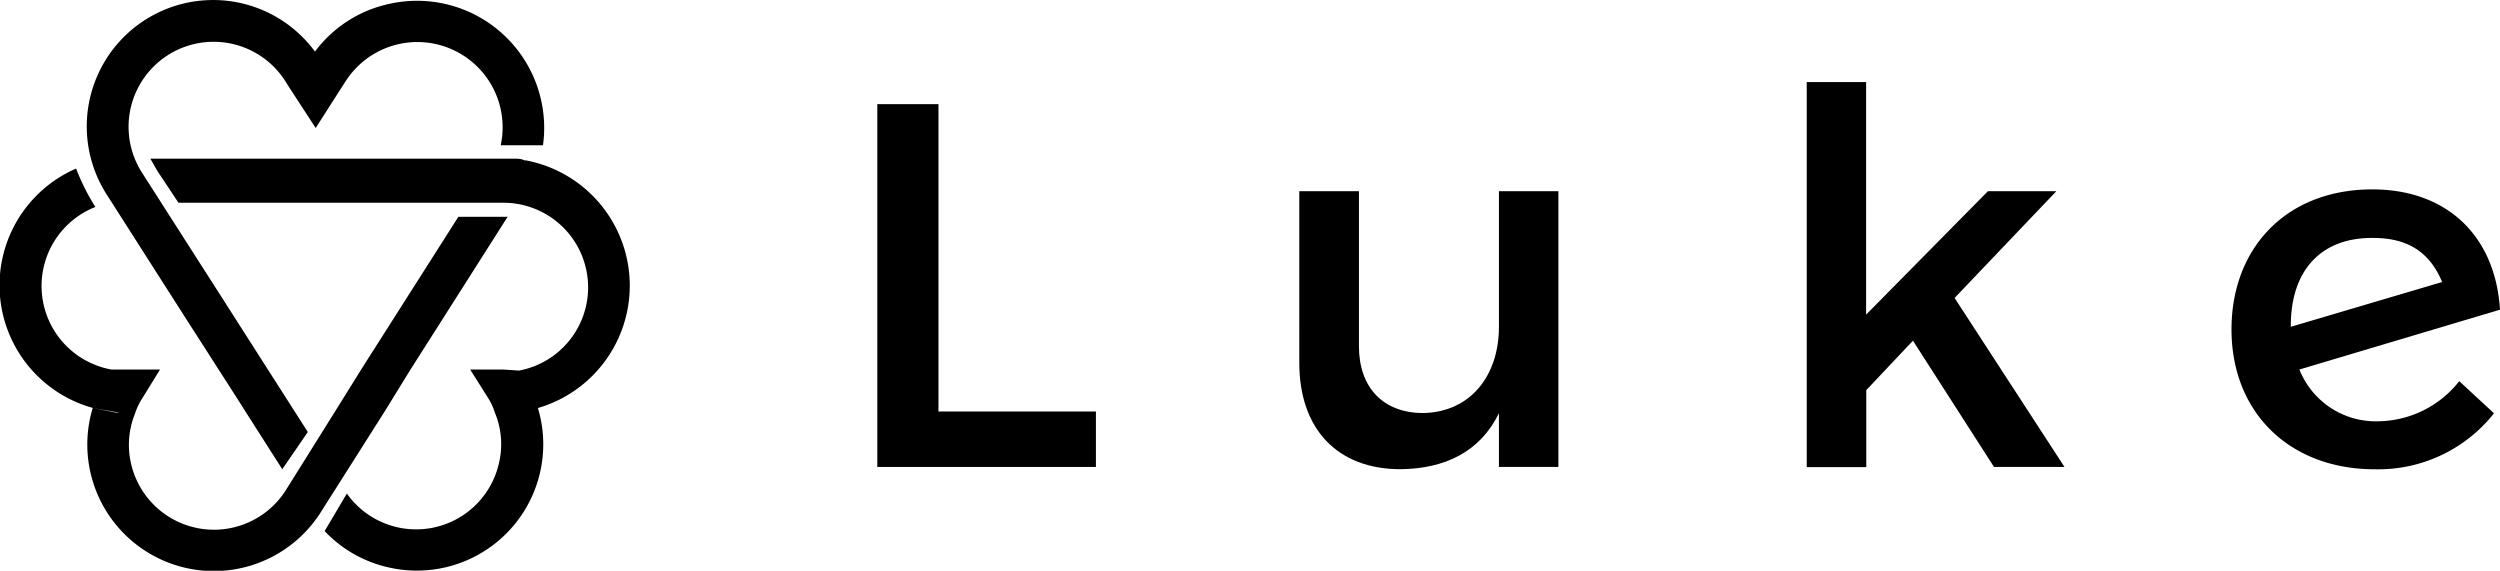
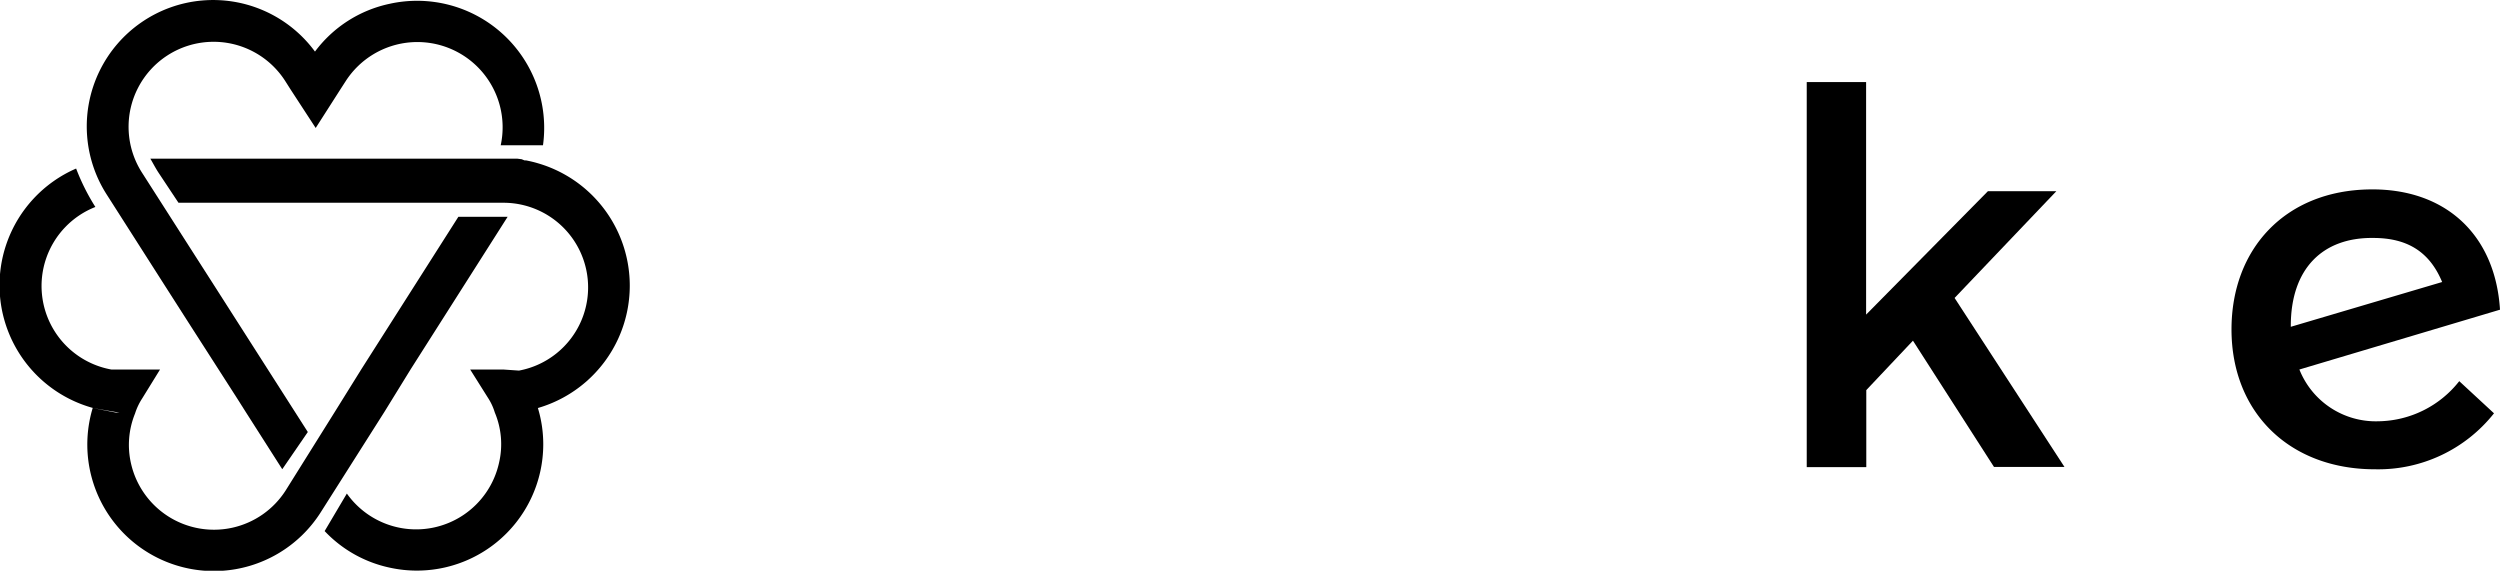
<svg xmlns="http://www.w3.org/2000/svg" id="Camada_1" data-name="Camada 1" viewBox="0 0 279.15 63.73">
-   <path d="M107.54,14.07V48.39h17.58v6.19H100.71V14.07Z" transform="translate(-2.75 -2.44)" />
-   <path d="M176.76,23.79V54.58h-6.64v-6c-2.09,4.29-6,6.2-11,6.25-7.06,0-11.29-4.51-11.29-11.86V23.79h6.66V41.1c0,4.63,2.72,7.46,7.18,7.46,5.32-.11,8.45-4.22,8.45-9.61V23.79Z" transform="translate(-2.75 -2.44)" />
  <path d="M216.35,40.48,211.14,46V54.6h-6.65v-43h6.63V37.57l13.6-13.78h7.64L221,35.71l12.27,18.87h-7.87Z" transform="translate(-2.75 -2.44)" />
  <path d="M277.35,45l3.88,3.59a16.48,16.48,0,0,1-13.31,6.25c-9.49,0-16-6.31-16-15.62,0-9,6-15.51,15.45-15.63,8.39-.12,14,5,14.53,13.43L259.5,43.7a9.18,9.18,0,0,0,8.82,5.78A11.68,11.68,0,0,0,277.35,45Zm-18.81-6.13v.06l16.9-5c-1.44-3.47-4-4.92-7.69-4.92C262.12,28.94,258.54,32.41,258.54,38.84Z" transform="translate(-2.75 -2.44)" />
  <path d="M13.1,48A14.13,14.13,0,0,0,38.57,59.63l7.11-11.21,2.94-4.77,10.81-17h-5.5l-10.82,17-3,4.82L34.65,57.2a9.5,9.5,0,0,1-17.27-3,9.3,9.3,0,0,1,.45-5.59,6.9,6.9,0,0,1,.79-1.67l2-3.24H15.18A9.48,9.48,0,0,1,13.4,25.55a23.9,23.9,0,0,1-2.15-4.29A14.21,14.21,0,0,0,13.15,48Zm0,0,3,.52h-.35Z" transform="translate(-2.75 -2.44)" />
  <path d="M58.94,43.7H55.25l2,3.18A6.35,6.35,0,0,1,58,48.5a9.12,9.12,0,0,1,.48,5.58,9.48,9.48,0,0,1-17,3.47L39,61.74a14,14,0,0,0,7.25,4.08A14.11,14.11,0,0,0,63.41,52a13.89,13.89,0,0,0-.6-4h0a14.23,14.23,0,0,0,0-27.33c-.43-.13-.87-.23-1.32-.32h-.17L61,20.22l-.46-.06h-41c.26.44.55,1,.87,1.5l2.27,3.42H58.94A9.45,9.45,0,0,1,60.7,43.82Z" transform="translate(-2.75 -2.44)" />
  <path d="M62.77,47.93" transform="translate(-2.75 -2.44)" />
  <path d="M21.15,34.32l2.75,4.3,5.32,8.29,1,1.58,4,6.27h0l.05.07,2.85-4.15L26.66,34.31,23.9,30l-5.3-8.29a9.49,9.49,0,1,1,16-10.22l.59.93L38,16.73l2.75-4.3.6-.93a9.52,9.52,0,0,1,17.31,7.16h4.72A14.19,14.19,0,0,0,46.23,2.87,14,14,0,0,0,37.92,8.2a14.11,14.11,0,0,0-23.23,16Z" transform="translate(-2.75 -2.44)" />
</svg>